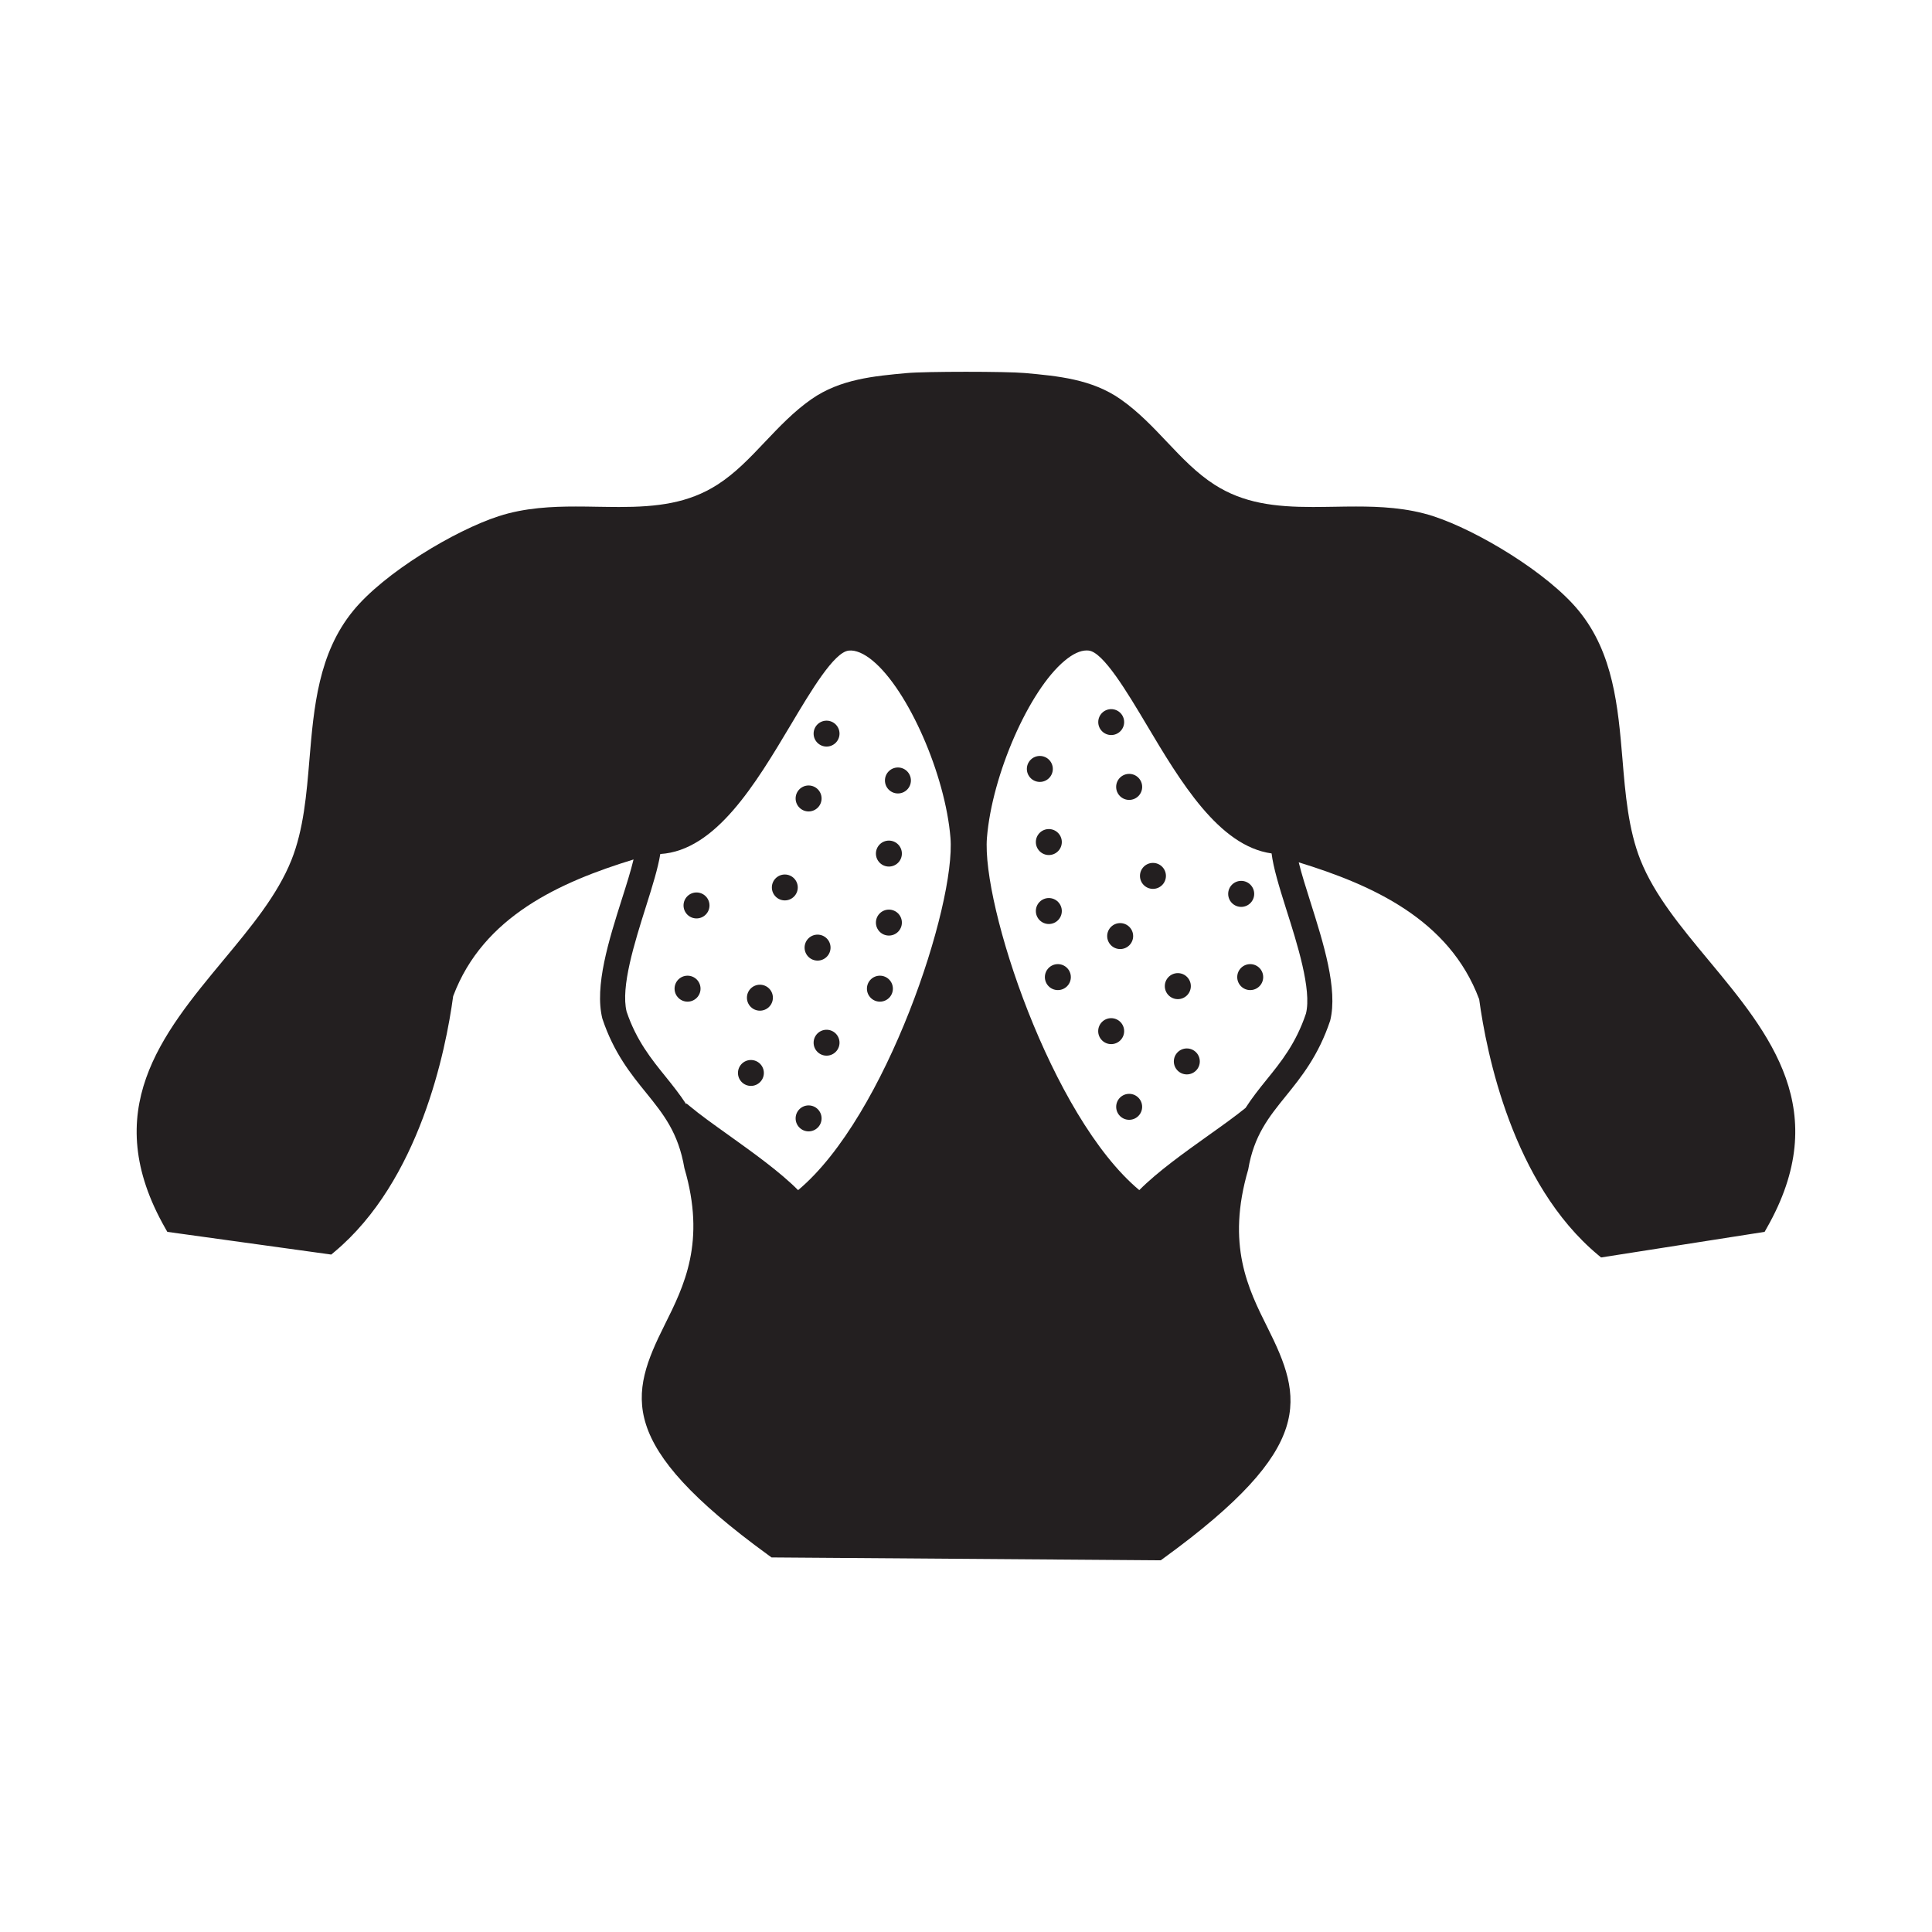
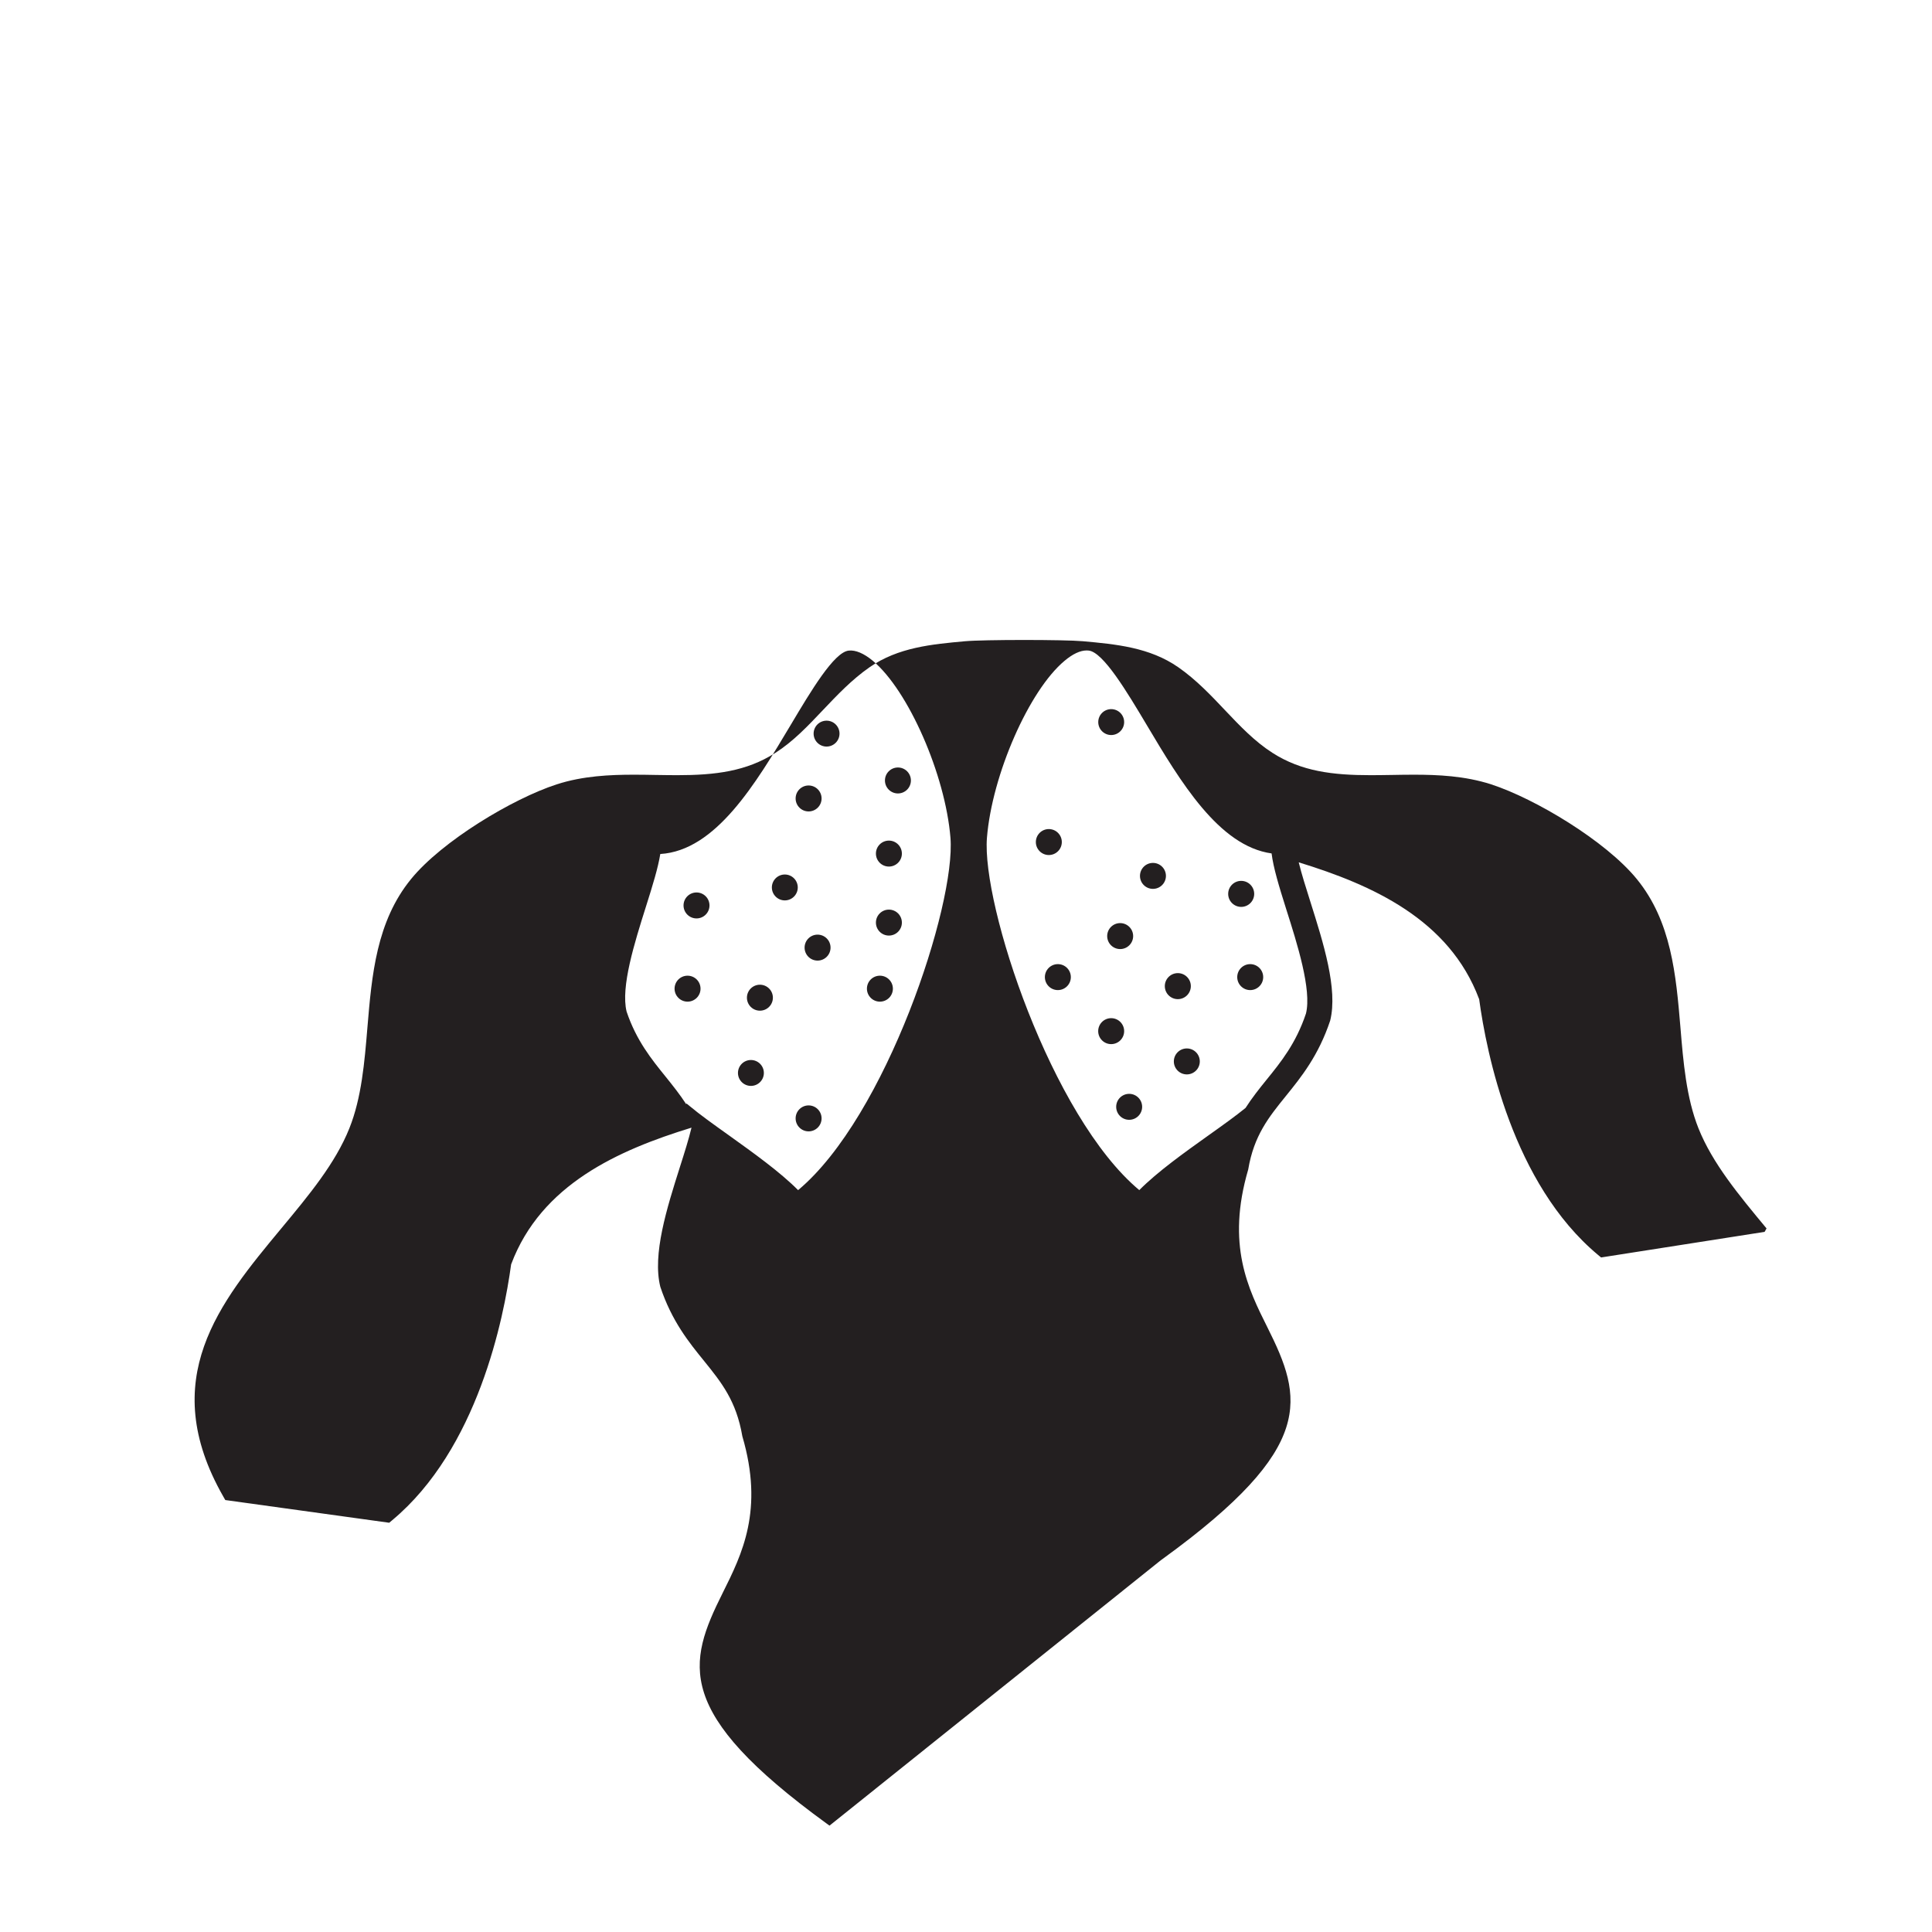
<svg xmlns="http://www.w3.org/2000/svg" version="1.1" id="Layer_1" x="0px" y="0px" width="64px" height="64px" viewBox="0 0 64 64" enable-background="new 0 0 64 64" xml:space="preserve">
  <g>
    <g>
-       <path fill="#231F20" d="M38.451,51.687l0.106-0.077c5.057-3.678,4.599-5.296,3.431-7.633c-0.643-1.285-1.37-2.741-0.639-5.237    c0.188-1.124,0.68-1.733,1.252-2.439c0.505-0.625,1.076-1.331,1.463-2.492c0.26-1.045-0.227-2.578-0.654-3.93    c-0.145-0.459-0.295-0.931-0.388-1.313c2.427,0.746,4.983,1.886,5.973,4.524l0.004,0.008c0.243,1.791,1.107,6.113,3.938,8.473    l0.101,0.084l5.417-0.848l0.064-0.114c2.225-3.894,0.117-6.431-1.92-8.884c-0.921-1.109-1.792-2.158-2.255-3.316    c-0.403-1.011-0.503-2.193-0.598-3.351c-0.146-1.722-0.296-3.501-1.447-4.909c-1.027-1.258-3.364-2.66-4.819-3.133    c-0.871-0.283-1.78-0.321-2.556-0.321c-0.237,0-0.474,0.003-0.715,0.008c-0.241,0.003-0.479,0.008-0.718,0.008    c-1.263,0-2.3-0.126-3.256-0.738c-0.594-0.38-1.074-0.886-1.583-1.423c-0.444-0.47-0.946-1.001-1.535-1.411    c-0.951-0.665-2.078-0.767-3.17-0.866c-0.606-0.055-3.292-0.055-3.901,0.001c-1.088,0.099-2.214,0.2-3.166,0.865    c-0.583,0.407-1.066,0.917-1.535,1.411c-0.508,0.537-0.988,1.043-1.582,1.423c-0.957,0.612-1.992,0.738-3.255,0.738    c-0.237,0-0.478-0.005-0.726-0.008c-0.235-0.005-0.472-0.008-0.709-0.008c-0.774,0-1.684,0.038-2.555,0.321    c-1.455,0.473-3.793,1.875-4.819,3.133c-1.152,1.408-1.303,3.191-1.448,4.921c-0.095,1.146-0.193,2.328-0.598,3.339    c-0.464,1.16-1.334,2.207-2.255,3.316c-2.037,2.454-4.144,4.992-1.92,8.884l0.065,0.114l5.43,0.752l0.1-0.084    c2.83-2.359,3.695-6.68,3.938-8.471l0.003-0.01c0.99-2.64,3.547-3.778,5.973-4.523c-0.09,0.376-0.234,0.834-0.387,1.313    c-0.429,1.353-0.914,2.886-0.646,3.96c0.379,1.137,0.95,1.841,1.454,2.461c0.57,0.706,1.063,1.316,1.263,2.489    c0.719,2.446-0.009,3.903-0.651,5.19c-1.167,2.335-1.625,3.953,3.432,7.631l0.107,0.077 M26.438,39.425    c-0.6-0.605-1.489-1.24-2.276-1.804l-0.039-0.028c-0.485-0.346-0.942-0.672-1.277-0.953l-0.102-0.084l-0.015,0.018    c-0.206-0.317-0.435-0.604-0.669-0.895c-0.481-0.595-0.98-1.21-1.303-2.169c-0.201-0.812,0.265-2.286,0.64-3.475    c0.23-0.726,0.401-1.286,0.476-1.745c1.837-0.112,3.157-2.325,4.327-4.287c0.671-1.127,1.432-2.402,1.916-2.451    c0.224-0.025,0.502,0.091,0.8,0.34c1.174,0.979,2.398,3.771,2.569,5.858C31.667,29.97,29.353,36.991,26.438,39.425z     M43.262,33.574c-0.331,0.989-0.828,1.605-1.311,2.2c-0.244,0.301-0.479,0.598-0.691,0.928c-0.325,0.264-0.731,0.556-1.228,0.909    c-0.794,0.566-1.688,1.204-2.292,1.813c-2.915-2.434-5.227-9.455-5.046-11.675c0.17-2.087,1.396-4.88,2.57-5.858    c0.272-0.229,0.519-0.344,0.734-0.344c0.021,0,0.043,0.002,0.066,0.004c0.483,0.049,1.278,1.383,1.917,2.455    c1.124,1.888,2.395,4.021,4.142,4.265c0.059,0.474,0.241,1.076,0.489,1.86C42.969,31.253,43.457,32.788,43.262,33.574z" />
+       <path fill="#231F20" d="M38.451,51.687l0.106-0.077c5.057-3.678,4.599-5.296,3.431-7.633c-0.643-1.285-1.37-2.741-0.639-5.237    c0.188-1.124,0.68-1.733,1.252-2.439c0.505-0.625,1.076-1.331,1.463-2.492c0.26-1.045-0.227-2.578-0.654-3.93    c-0.145-0.459-0.295-0.931-0.388-1.313c2.427,0.746,4.983,1.886,5.973,4.524l0.004,0.008c0.243,1.791,1.107,6.113,3.938,8.473    l0.101,0.084l5.417-0.848l0.064-0.114c-0.921-1.109-1.792-2.158-2.255-3.316    c-0.403-1.011-0.503-2.193-0.598-3.351c-0.146-1.722-0.296-3.501-1.447-4.909c-1.027-1.258-3.364-2.66-4.819-3.133    c-0.871-0.283-1.78-0.321-2.556-0.321c-0.237,0-0.474,0.003-0.715,0.008c-0.241,0.003-0.479,0.008-0.718,0.008    c-1.263,0-2.3-0.126-3.256-0.738c-0.594-0.38-1.074-0.886-1.583-1.423c-0.444-0.47-0.946-1.001-1.535-1.411    c-0.951-0.665-2.078-0.767-3.17-0.866c-0.606-0.055-3.292-0.055-3.901,0.001c-1.088,0.099-2.214,0.2-3.166,0.865    c-0.583,0.407-1.066,0.917-1.535,1.411c-0.508,0.537-0.988,1.043-1.582,1.423c-0.957,0.612-1.992,0.738-3.255,0.738    c-0.237,0-0.478-0.005-0.726-0.008c-0.235-0.005-0.472-0.008-0.709-0.008c-0.774,0-1.684,0.038-2.555,0.321    c-1.455,0.473-3.793,1.875-4.819,3.133c-1.152,1.408-1.303,3.191-1.448,4.921c-0.095,1.146-0.193,2.328-0.598,3.339    c-0.464,1.16-1.334,2.207-2.255,3.316c-2.037,2.454-4.144,4.992-1.92,8.884l0.065,0.114l5.43,0.752l0.1-0.084    c2.83-2.359,3.695-6.68,3.938-8.471l0.003-0.01c0.99-2.64,3.547-3.778,5.973-4.523c-0.09,0.376-0.234,0.834-0.387,1.313    c-0.429,1.353-0.914,2.886-0.646,3.96c0.379,1.137,0.95,1.841,1.454,2.461c0.57,0.706,1.063,1.316,1.263,2.489    c0.719,2.446-0.009,3.903-0.651,5.19c-1.167,2.335-1.625,3.953,3.432,7.631l0.107,0.077 M26.438,39.425    c-0.6-0.605-1.489-1.24-2.276-1.804l-0.039-0.028c-0.485-0.346-0.942-0.672-1.277-0.953l-0.102-0.084l-0.015,0.018    c-0.206-0.317-0.435-0.604-0.669-0.895c-0.481-0.595-0.98-1.21-1.303-2.169c-0.201-0.812,0.265-2.286,0.64-3.475    c0.23-0.726,0.401-1.286,0.476-1.745c1.837-0.112,3.157-2.325,4.327-4.287c0.671-1.127,1.432-2.402,1.916-2.451    c0.224-0.025,0.502,0.091,0.8,0.34c1.174,0.979,2.398,3.771,2.569,5.858C31.667,29.97,29.353,36.991,26.438,39.425z     M43.262,33.574c-0.331,0.989-0.828,1.605-1.311,2.2c-0.244,0.301-0.479,0.598-0.691,0.928c-0.325,0.264-0.731,0.556-1.228,0.909    c-0.794,0.566-1.688,1.204-2.292,1.813c-2.915-2.434-5.227-9.455-5.046-11.675c0.17-2.087,1.396-4.88,2.57-5.858    c0.272-0.229,0.519-0.344,0.734-0.344c0.021,0,0.043,0.002,0.066,0.004c0.483,0.049,1.278,1.383,1.917,2.455    c1.124,1.888,2.395,4.021,4.142,4.265c0.059,0.474,0.241,1.076,0.489,1.86C42.969,31.253,43.457,32.788,43.262,33.574z" />
    </g>
    <g>
      <circle fill="#231F20" cx="25.998" cy="29.398" r="0.429" />
    </g>
    <g>
      <circle fill="#231F20" cx="27.381" cy="24.302" r="0.429" />
    </g>
    <g>
      <circle fill="#231F20" cx="26.786" cy="26.45" r="0.43" />
    </g>
    <g>
      <circle fill="#231F20" cx="29.745" cy="25.854" r="0.43" />
    </g>
    <g>
      <circle fill="#231F20" cx="29.446" cy="28.276" r="0.43" />
    </g>
    <g>
      <circle fill="#231F20" cx="23.073" cy="29.994" r="0.43" />
    </g>
    <g>
      <circle fill="#231F20" cx="22.776" cy="32.751" r="0.43" />
    </g>
    <g>
      <circle fill="#231F20" cx="27.083" cy="31.391" r="0.43" />
    </g>
    <g>
      <circle fill="#231F20" cx="29.446" cy="30.562" r="0.43" />
    </g>
    <g>
      <circle fill="#231F20" cx="25.173" cy="33.05" r="0.43" />
    </g>
    <g>
      <circle fill="#231F20" cx="29.148" cy="32.751" r="0.43" />
    </g>
    <g>
-       <circle fill="#231F20" cx="27.381" cy="34.541" r="0.429" />
-     </g>
+       </g>
    <g>
      <circle fill="#231F20" cx="26.786" cy="37.048" r="0.43" />
    </g>
    <g>
      <circle fill="#231F20" cx="24.875" cy="35.543" r="0.429" />
    </g>
    <g>
      <circle fill="#231F20" cx="38.193" cy="29.015" r="0.43" />
    </g>
    <g>
      <circle fill="#231F20" cx="36.81" cy="23.92" r="0.429" />
    </g>
    <g>
-       <circle fill="#231F20" cx="37.405" cy="26.067" r="0.431" />
-     </g>
+       </g>
    <g>
-       <circle fill="#231F20" cx="34.446" cy="25.472" r="0.43" />
-     </g>
+       </g>
    <g>
      <circle fill="#231F20" cx="34.744" cy="27.894" r="0.43" />
    </g>
    <g>
      <circle fill="#231F20" cx="41.116" cy="29.611" r="0.431" />
    </g>
    <g>
      <circle fill="#231F20" cx="41.415" cy="32.368" r="0.43" />
    </g>
    <g>
      <circle fill="#231F20" cx="37.107" cy="31.009" r="0.43" />
    </g>
    <g>
-       <circle fill="#231F20" cx="34.744" cy="30.179" r="0.43" />
-     </g>
+       </g>
    <g>
      <circle fill="#231F20" cx="39.017" cy="32.667" r="0.431" />
    </g>
    <g>
      <circle fill="#231F20" cx="35.043" cy="32.368" r="0.43" />
    </g>
    <g>
      <circle fill="#231F20" cx="36.809" cy="34.158" r="0.43" />
    </g>
    <g>
      <circle fill="#231F20" cx="37.405" cy="36.665" r="0.43" />
    </g>
    <g>
      <circle fill="#231F20" cx="39.315" cy="35.161" r="0.43" />
    </g>
  </g>
</svg>